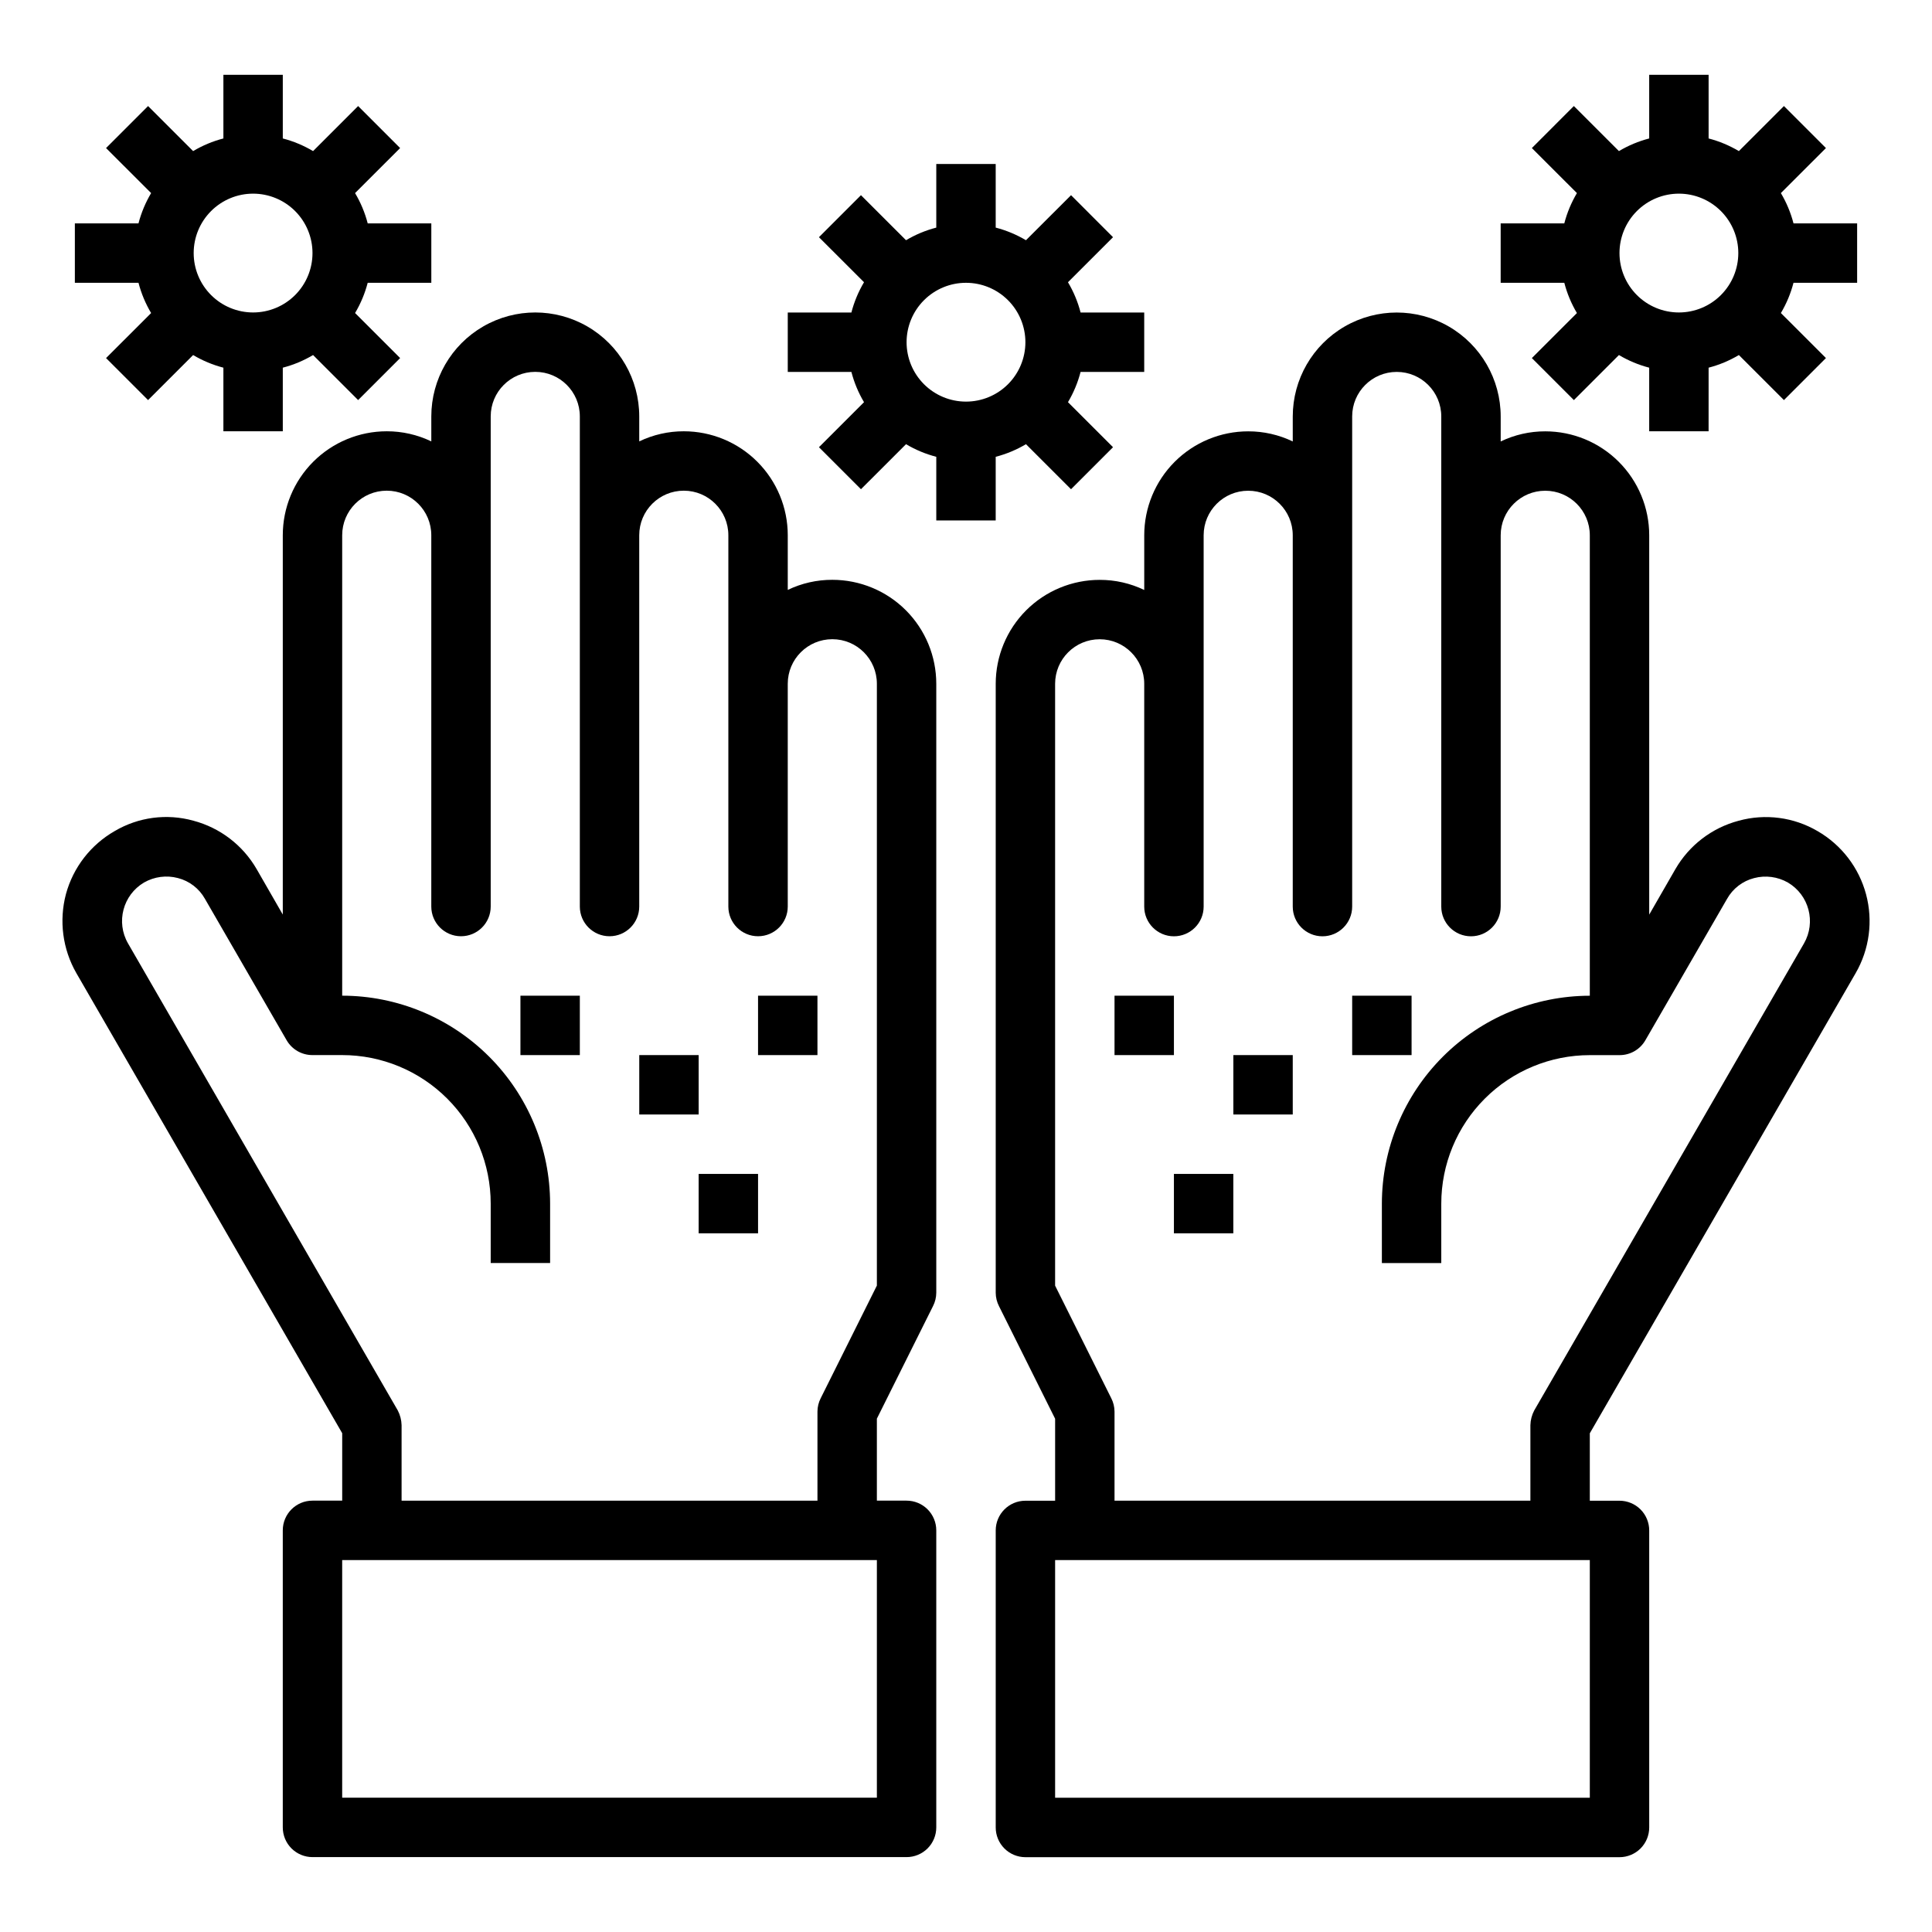
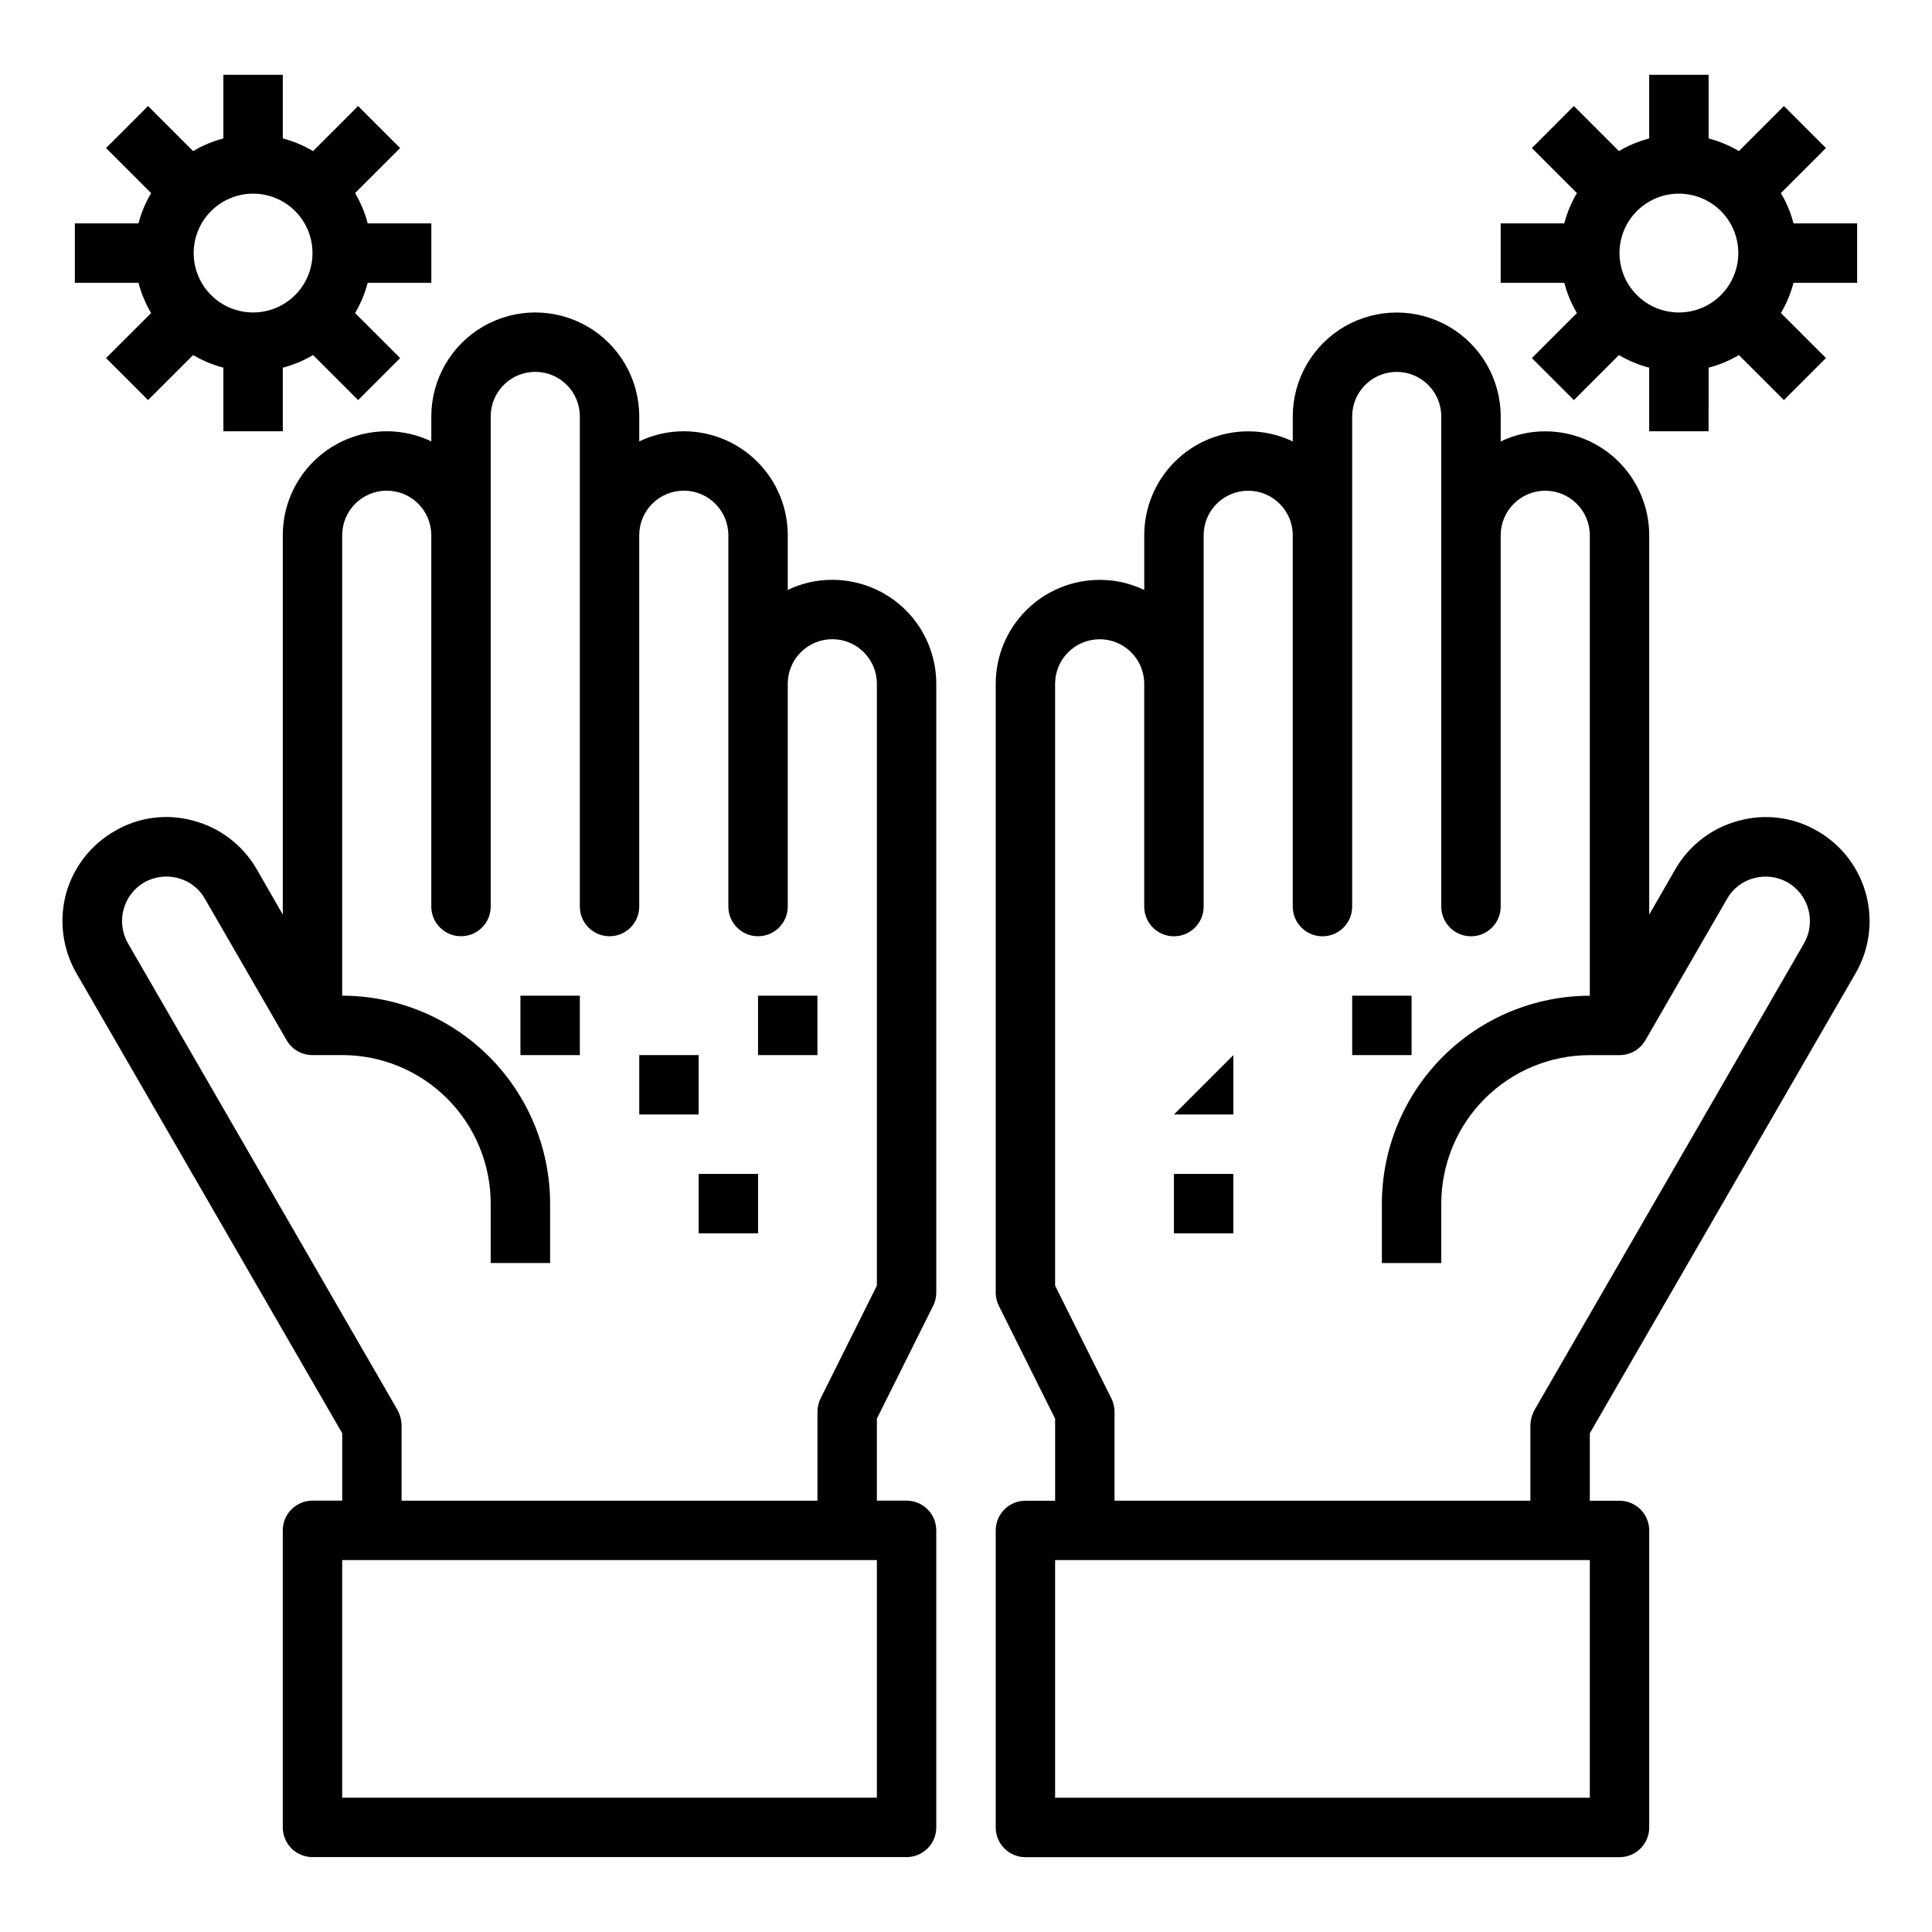
<svg xmlns="http://www.w3.org/2000/svg" fill="#000000" width="800px" height="800px" version="1.1" viewBox="144 144 512 512">
  <g>
    <path d="m391.26 490.13c0.562-1.098 0.855-2.309 0.863-3.543v-161.38c0-7.309-2.902-14.316-8.066-19.484-5.168-5.164-12.176-8.066-19.484-8.066-4.086-0.012-8.125 0.902-11.809 2.676v-14.484c0-7.309-2.902-14.316-8.07-19.484-5.164-5.168-12.172-8.07-19.48-8.07-4.09-0.008-8.125 0.906-11.809 2.68v-6.613c0-9.844-5.25-18.941-13.777-23.863-8.523-4.922-19.027-4.922-27.551 0s-13.777 14.02-13.777 23.863v6.613c-3.684-1.773-7.719-2.688-11.809-2.68-7.305 0-14.312 2.902-19.48 8.07-5.168 5.168-8.07 12.176-8.07 19.484v100.52l-6.926-12.043c-3.66-6.34-9.695-10.957-16.77-12.832-7.039-1.957-14.57-0.961-20.859 2.754-6.348 3.633-10.992 9.637-12.91 16.691-1.871 7.07-0.883 14.594 2.754 20.938l70.457 121.94v17.871h-7.875c-4.348 0-7.871 3.523-7.871 7.871v78.723c0 2.086 0.828 4.09 2.305 5.566 1.477 1.473 3.481 2.305 5.566 2.305h157.44c2.09 0 4.09-0.832 5.566-2.305 1.477-1.477 2.305-3.481 2.305-5.566v-78.723c0-2.086-0.828-4.09-2.305-5.566-1.477-1.477-3.477-2.305-5.566-2.305h-7.871v-21.727zm-14.879 130.28h-141.7v-62.977h141.7zm-14.879-105.88c-0.562 1.098-0.859 2.312-0.867 3.543v23.617h-110.21v-19.996c-0.031-1.371-0.383-2.719-1.023-3.934l-71.477-123.75c-3.242-5.637-1.348-12.828 4.25-16.137 2.723-1.555 5.945-1.98 8.973-1.18 3.043 0.777 5.633 2.769 7.164 5.508l21.648 37.473c1.414 2.445 4.027 3.945 6.848 3.934h7.875c10.438 0 20.449 4.148 27.832 11.531 7.379 7.379 11.527 17.391 11.527 27.832v15.742h15.742v-15.742c-0.016-14.609-5.828-28.617-16.156-38.949-10.332-10.328-24.336-16.141-38.945-16.156v-122.02c0-6.523 5.285-11.809 11.805-11.809 6.523 0 11.809 5.285 11.809 11.809v98.398c0 4.348 3.527 7.871 7.875 7.871 4.348 0 7.871-3.523 7.871-7.871v-129.89c0-6.523 5.285-11.809 11.809-11.809 6.519 0 11.809 5.285 11.809 11.809v129.89c0 4.348 3.523 7.871 7.871 7.871s7.871-3.523 7.871-7.871v-98.398c0-6.523 5.285-11.809 11.809-11.809 6.519 0 11.809 5.285 11.809 11.809v98.398c0 4.348 3.523 7.871 7.871 7.871 4.348 0 7.871-3.523 7.871-7.871v-59.039c0-6.523 5.289-11.809 11.809-11.809 6.523 0 11.809 5.285 11.809 11.809v159.49z" />
    <path d="m635.77 401.89c3.652-6.324 4.641-13.844 2.754-20.898-1.891-7.059-6.504-13.074-12.832-16.73-6.316-3.711-13.871-4.703-20.938-2.754-7.074 1.875-13.109 6.492-16.766 12.832l-6.93 12.043v-100.52c0-7.309-2.902-14.316-8.07-19.484-5.168-5.168-12.176-8.07-19.48-8.07-4.09-0.008-8.125 0.906-11.809 2.68v-6.613c0-9.844-5.25-18.941-13.777-23.863-8.523-4.922-19.027-4.922-27.551 0-8.523 4.922-13.777 14.02-13.777 23.863v6.613c-3.684-1.773-7.719-2.688-11.809-2.68-7.305 0-14.312 2.902-19.48 8.07-5.168 5.168-8.07 12.176-8.07 19.484v14.484c-3.684-1.773-7.719-2.688-11.809-2.676-7.305 0-14.316 2.902-19.48 8.066-5.168 5.168-8.07 12.176-8.07 19.484v161.38c0.008 1.234 0.305 2.445 0.867 3.543l14.875 29.836v21.727h-7.871c-4.348 0-7.871 3.523-7.871 7.871v78.723c0 2.086 0.828 4.09 2.305 5.566 1.477 1.473 3.481 2.305 5.566 2.305h157.44c2.086 0 4.09-0.832 5.566-2.305 1.477-1.477 2.305-3.481 2.305-5.566v-78.723c0-2.086-0.828-4.09-2.305-5.566s-3.481-2.305-5.566-2.305h-7.871v-17.871zm-70.453 218.53h-141.7v-62.977h141.7zm-14.723-102.65c-0.641 1.215-0.992 2.562-1.023 3.934v19.996h-110.21v-23.617c-0.008-1.23-0.305-2.445-0.867-3.543l-14.879-29.832v-159.49c0-6.523 5.289-11.809 11.809-11.809 6.523 0 11.809 5.285 11.809 11.809v59.039c0 4.348 3.523 7.871 7.871 7.871 4.348 0 7.875-3.523 7.875-7.871v-98.398c0-6.523 5.285-11.809 11.805-11.809 6.523 0 11.809 5.285 11.809 11.809v98.398c0 4.348 3.523 7.871 7.871 7.871 4.348 0 7.875-3.523 7.875-7.871v-129.89c0-6.523 5.285-11.809 11.809-11.809 6.519 0 11.805 5.285 11.805 11.809v129.89c0 4.348 3.527 7.871 7.875 7.871 4.348 0 7.871-3.523 7.871-7.871v-98.398c0-6.523 5.285-11.809 11.809-11.809 6.519 0 11.809 5.285 11.809 11.809v122.02c-14.609 0.016-28.617 5.828-38.949 16.156-10.328 10.332-16.141 24.34-16.156 38.949v15.742h15.742v-15.742c0-10.441 4.148-20.453 11.531-27.832 7.379-7.383 17.391-11.531 27.832-11.531h7.871c2.824 0.012 5.438-1.488 6.848-3.934l21.648-37.473c1.535-2.738 4.121-4.731 7.164-5.508 3.031-0.801 6.254-0.375 8.973 1.18 5.598 3.309 7.492 10.5 4.25 16.137z" />
-     <path d="m407.87 281.92v-16.863c2.816-0.73 5.519-1.855 8.02-3.344l11.941 11.934 11.133-11.133-11.941-11.934c1.488-2.5 2.613-5.203 3.344-8.02h16.863v-15.746h-16.863c-0.73-2.816-1.855-5.519-3.344-8.02l11.941-11.934-11.129-11.133-11.945 11.934c-2.5-1.488-5.203-2.613-8.02-3.344v-16.863h-15.746v16.863c-2.816 0.73-5.519 1.855-8.02 3.344l-11.941-11.934-11.133 11.133 11.941 11.934c-1.488 2.5-2.613 5.203-3.344 8.02h-16.863v15.742h16.863v0.004c0.73 2.816 1.855 5.519 3.344 8.02l-11.941 11.934 11.133 11.133 11.941-11.934c2.5 1.488 5.203 2.613 8.02 3.344v16.863zm-23.617-47.23c0-4.176 1.66-8.18 4.613-11.133 2.953-2.953 6.957-4.613 11.133-4.613s8.18 1.66 11.133 4.613c2.949 2.953 4.609 6.957 4.609 11.133s-1.66 8.18-4.609 11.133c-2.953 2.949-6.957 4.609-11.133 4.609s-8.18-1.66-11.133-4.609c-2.953-2.953-4.613-6.957-4.613-11.133z" />
    <path d="m184.05 226.96-11.945 11.934 11.133 11.133 11.941-11.934v-0.004c2.504 1.488 5.203 2.617 8.023 3.348v16.859h15.742v-16.859c2.82-0.73 5.519-1.859 8.023-3.348l11.941 11.934 11.133-11.133-11.941-11.934-0.004 0.004c1.488-2.504 2.617-5.203 3.348-8.023h16.859v-15.742h-16.859c-0.73-2.82-1.859-5.519-3.348-8.023l11.941-11.934-11.129-11.133-11.941 11.938c-2.504-1.488-5.203-2.617-8.023-3.348v-16.863h-15.742v16.863c-2.82 0.73-5.519 1.859-8.023 3.348l-11.941-11.938-11.133 11.133 11.945 11.934c-1.488 2.504-2.617 5.203-3.348 8.023h-16.863v15.742h16.863c0.73 2.82 1.859 5.519 3.348 8.023zm27.023-31.641c4.176 0 8.18 1.66 11.133 4.613s4.609 6.957 4.609 11.133c0 4.176-1.656 8.18-4.609 11.133s-6.957 4.609-11.133 4.609c-4.176 0-8.18-1.656-11.133-4.609s-4.613-6.957-4.613-11.133c0-4.176 1.66-8.18 4.613-11.133s6.957-4.613 11.133-4.613z" />
    <path d="m561.9 226.96-11.941 11.934 11.133 11.133 11.941-11.934v-0.004c2.5 1.488 5.203 2.617 8.02 3.348v16.859h15.742l0.004-16.859c2.816-0.73 5.516-1.859 8.02-3.348l11.941 11.934 11.133-11.133-11.941-11.934v0.004c1.488-2.504 2.613-5.203 3.344-8.023h16.863v-15.742h-16.863c-0.73-2.82-1.855-5.519-3.344-8.023l11.941-11.934-11.133-11.133-11.941 11.938c-2.504-1.488-5.203-2.617-8.02-3.348v-16.863h-15.746v16.863c-2.816 0.73-5.519 1.859-8.02 3.348l-11.945-11.938-11.129 11.133 11.941 11.934c-1.488 2.504-2.613 5.203-3.344 8.023h-16.863v15.742h16.863c0.73 2.82 1.855 5.519 3.344 8.023zm27.023-31.641c4.176 0 8.18 1.66 11.133 4.613s4.613 6.957 4.613 11.133c0 4.176-1.66 8.18-4.613 11.133s-6.957 4.609-11.133 4.609-8.18-1.656-11.133-4.609-4.609-6.957-4.609-11.133c0-4.176 1.656-8.18 4.609-11.133s6.957-4.613 11.133-4.613z" />
    <path d="m344.89 407.87h15.742v15.742h-15.742z" />
    <path d="m313.41 423.61h15.742v15.742h-15.742z" />
    <path d="m329.15 455.1h15.742v15.742h-15.742z" />
    <path d="m281.92 407.87h15.742v15.742h-15.742z" />
-     <path d="m439.36 407.87h15.742v15.742h-15.742z" />
-     <path d="m470.85 423.61h15.742v15.742h-15.742z" />
+     <path d="m470.85 423.61v15.742h-15.742z" />
    <path d="m455.1 455.1h15.742v15.742h-15.742z" />
    <path d="m502.34 407.87h15.742v15.742h-15.742z" />
  </g>
</svg>